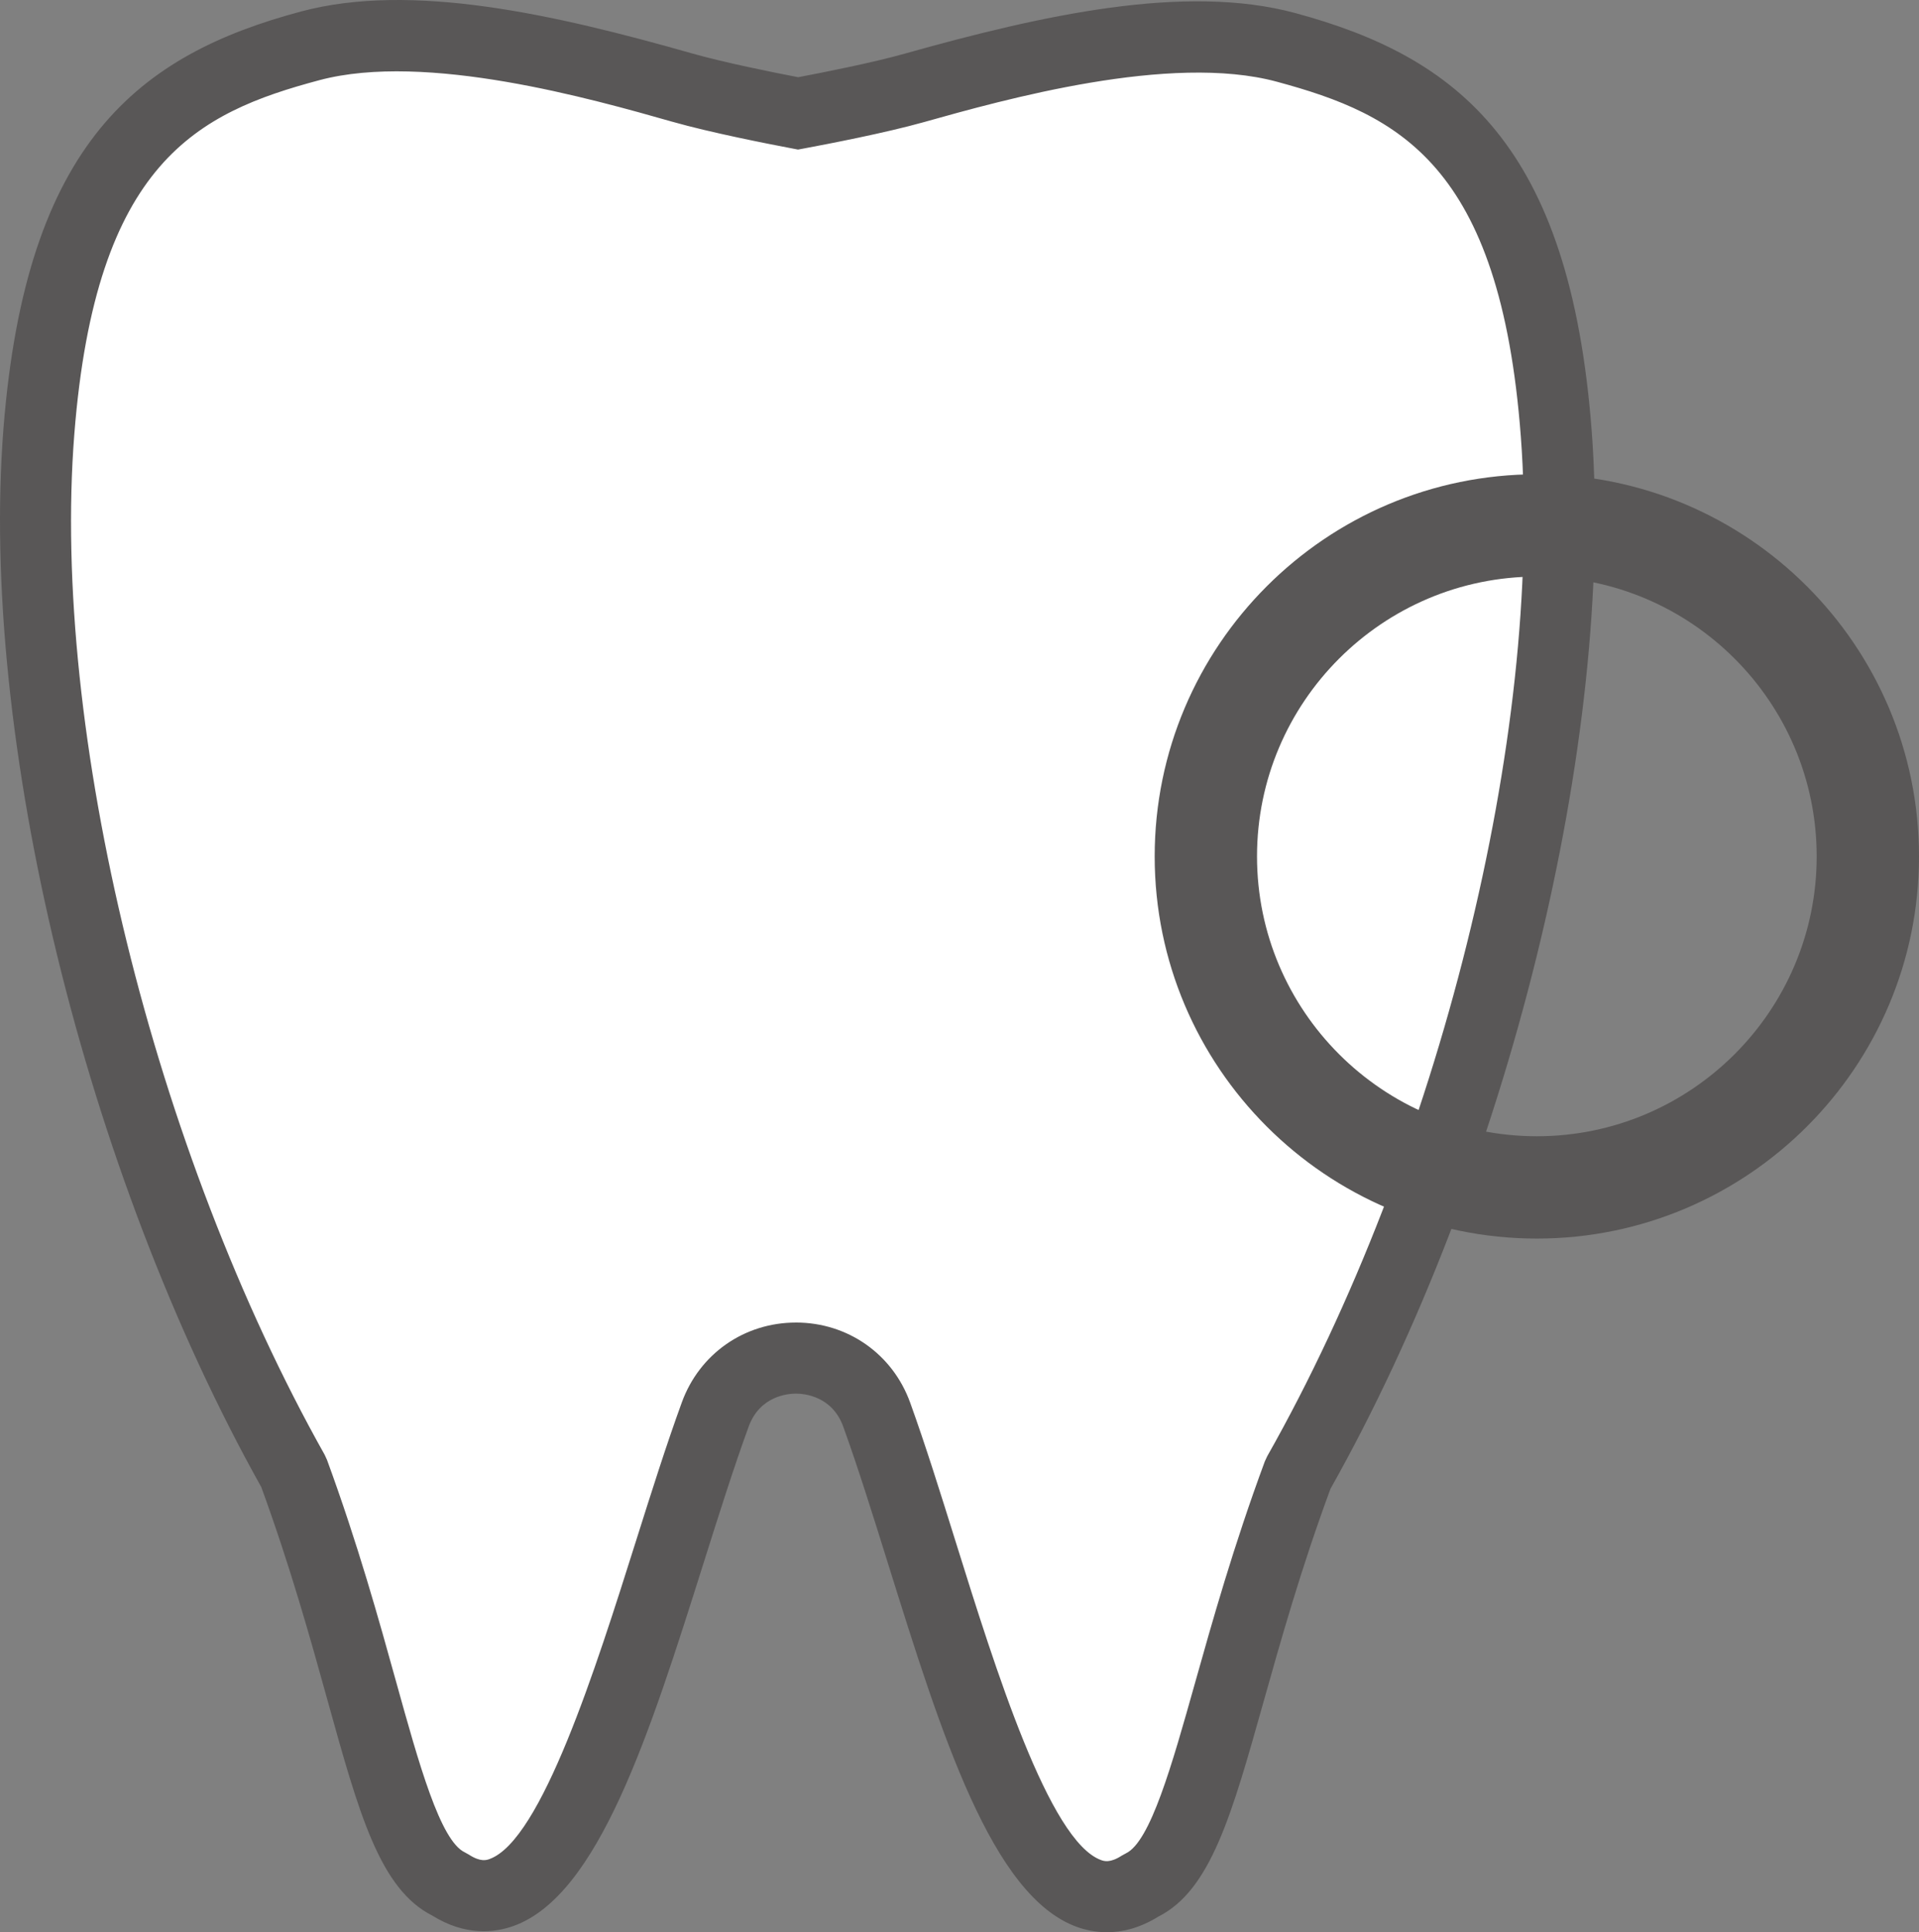
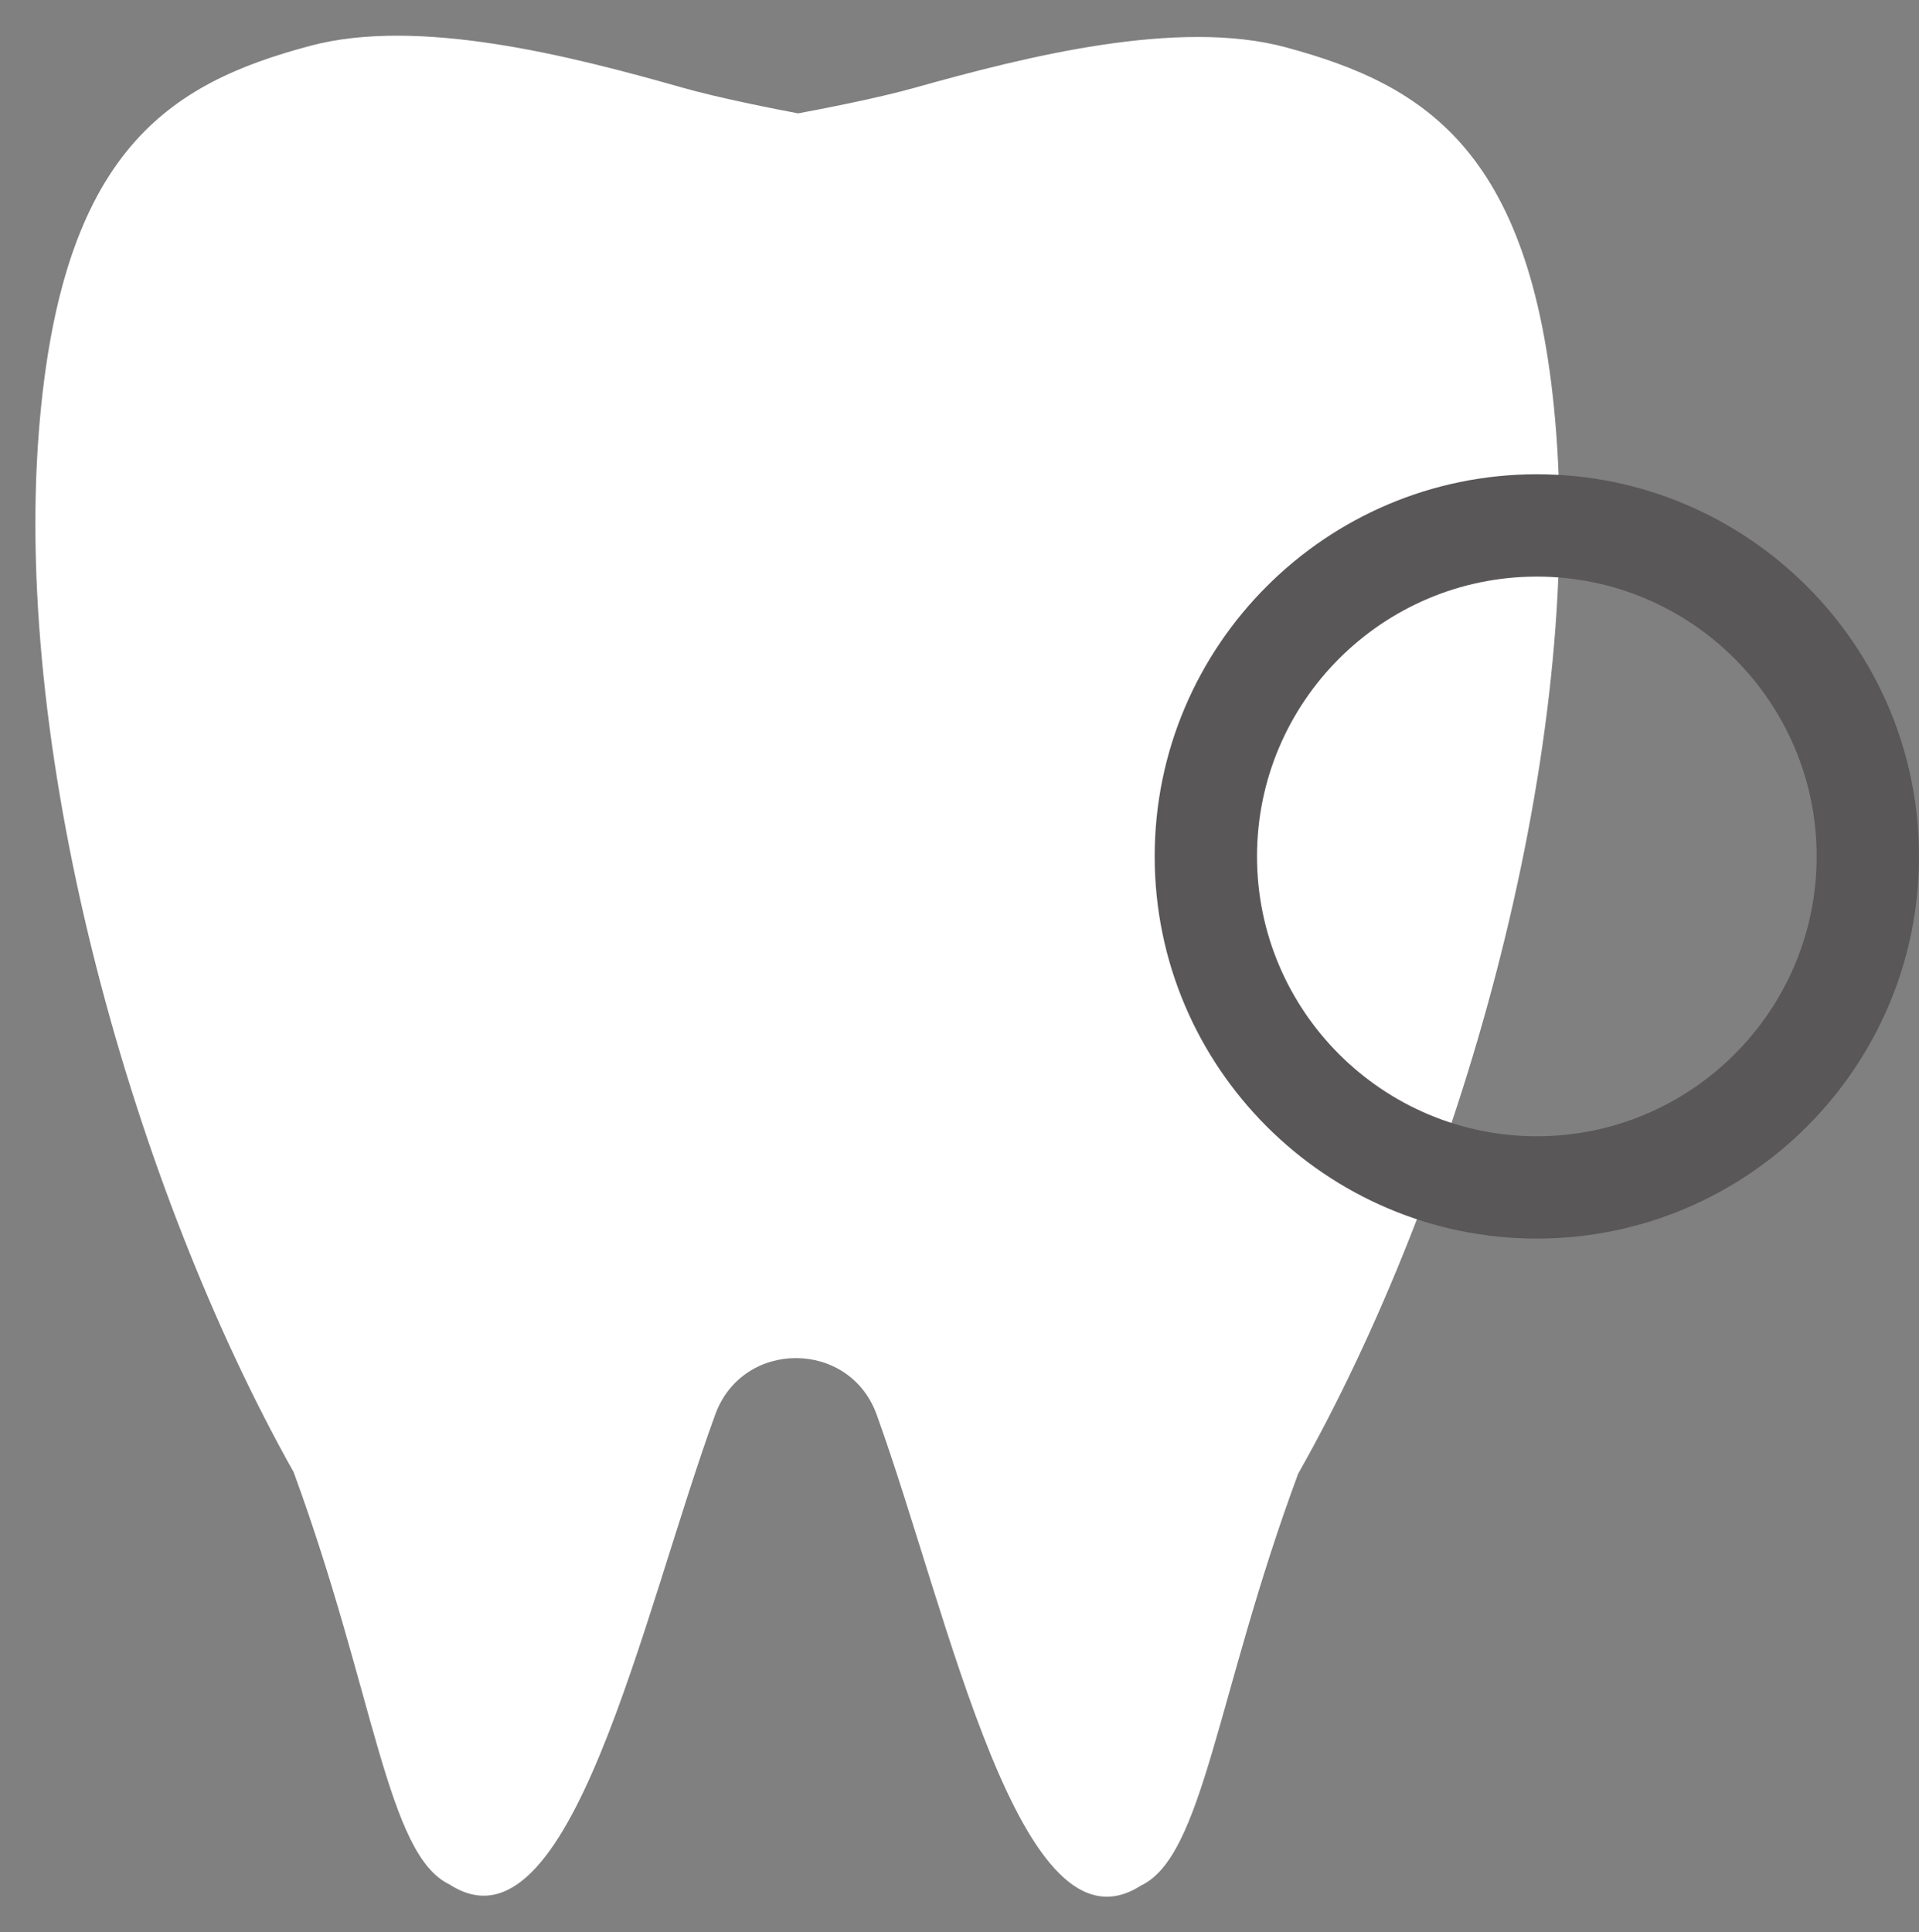
<svg xmlns="http://www.w3.org/2000/svg" id="_レイヤー_1" data-name="レイヤー 1" viewBox="0 0 134.982 135.916">
  <rect x="0" y="0" width="134.982" height="135.916" fill="#808080" stroke="none" />
  <path d="m109.467,30.506c-1.498-19.817-9.13-24.503-19.002-27.173-7.593-2.054-18.284.638-26.169,2.853-2.593.728-6.572,1.494-8.159,1.789-1.586-.3-5.562-1.078-8.153-1.815-7.878-2.24-18.56-4.966-26.16-2.937C11.946,5.86,4.298,10.521,2.736,30.333c-1.827,23.166,6.718,53.273,17.92,73.222,5.689,15.51,6.556,26.912,10.964,29,8.48,5.495,13.541-18.945,18.692-33.062,1.931-5.293,9.441-5.281,11.355.018,5.105,14.134,10.086,38.59,18.585,33.122,4.415-2.073,5.319-13.473,11.058-28.964,11.267-19.912,19.909-49.991,18.157-73.163Z" style="fill: #fff; stroke-width: 0px;" />
-   <path d="m77.86,135.916c-.822,0-1.54-.167-2.117-.376-5.978-2.17-9.525-13.532-13.282-25.561-1.084-3.472-2.108-6.751-3.144-9.618-.779-2.159-2.741-2.33-3.324-2.331h-.005c-.589,0-2.542.17-3.327,2.32-1.045,2.864-2.08,6.141-3.175,9.609-3.795,12.016-7.38,23.366-13.364,25.517-1.322.475-3.379.726-5.726-.737-3.672-1.864-5.138-7.139-7.339-15.066-1.228-4.419-2.617-9.421-4.679-15.069C5.984,82.443-1.469,51.855.244,30.137,1.831,10.01,9.762,3.856,21.181.807c7.761-2.075,17.798.191,27.488,2.948,2.273.646,5.707,1.336,7.473,1.676,1.769-.335,5.208-1.014,7.478-1.652,9.699-2.724,19.743-4.957,27.498-2.858,11.41,3.086,19.32,9.266,20.842,29.398h0c1.643,21.722-5.91,52.287-18.375,74.406-2.081,5.642-3.486,10.64-4.728,15.056-2.227,7.919-3.708,13.188-7.387,15.041-1.324.818-2.554,1.095-3.611,1.095Zm-21.873-42.887h.014c3.637.006,6.785,2.217,8.019,5.632,1.073,2.971,2.113,6.301,3.214,9.827,2.771,8.874,6.566,21.027,10.215,22.352.201.072.621.226,1.451-.309l.29-.16c1.723-.81,3.245-6.219,4.855-11.944,1.218-4.33,2.733-9.718,4.921-15.625l.168-.363c12.083-21.353,19.418-50.855,17.84-71.743h0c-1.45-19.17-8.63-22.641-17.163-24.948-7.491-2.027-19.209,1.264-24.84,2.847-2.684.754-6.753,1.538-8.377,1.84l-.461.086-.46-.088c-1.622-.307-5.686-1.103-8.373-1.867-5.625-1.6-17.331-4.925-24.83-2.927C13.931,7.918,6.74,11.364,5.228,30.53c-1.646,20.883,5.594,50.408,17.608,71.801l.167.364c2.169,5.913,3.667,11.306,4.87,15.639,1.592,5.732,3.096,11.146,4.817,11.961l.29.162c.827.536,1.248.385,1.45.312,3.653-1.312,7.488-13.452,10.287-22.316,1.113-3.522,2.164-6.85,3.246-9.816,1.243-3.407,4.391-5.607,8.023-5.607Z" style="fill: #595757; stroke-width: 0px;" />
  <path d="m108.101,87.123c-14.822,0-26.881-12.059-26.881-26.881s12.058-26.881,26.881-26.881,26.881,12.058,26.881,26.881-12.059,26.881-26.881,26.881Zm0-46.564c-10.853,0-19.683,8.83-19.683,19.683,0,10.854,8.83,19.684,19.683,19.684,10.854,0,19.684-8.83,19.684-19.684,0-10.853-8.83-19.683-19.684-19.683Z" style="fill: #595757; stroke-width: 0px;" />
</svg>